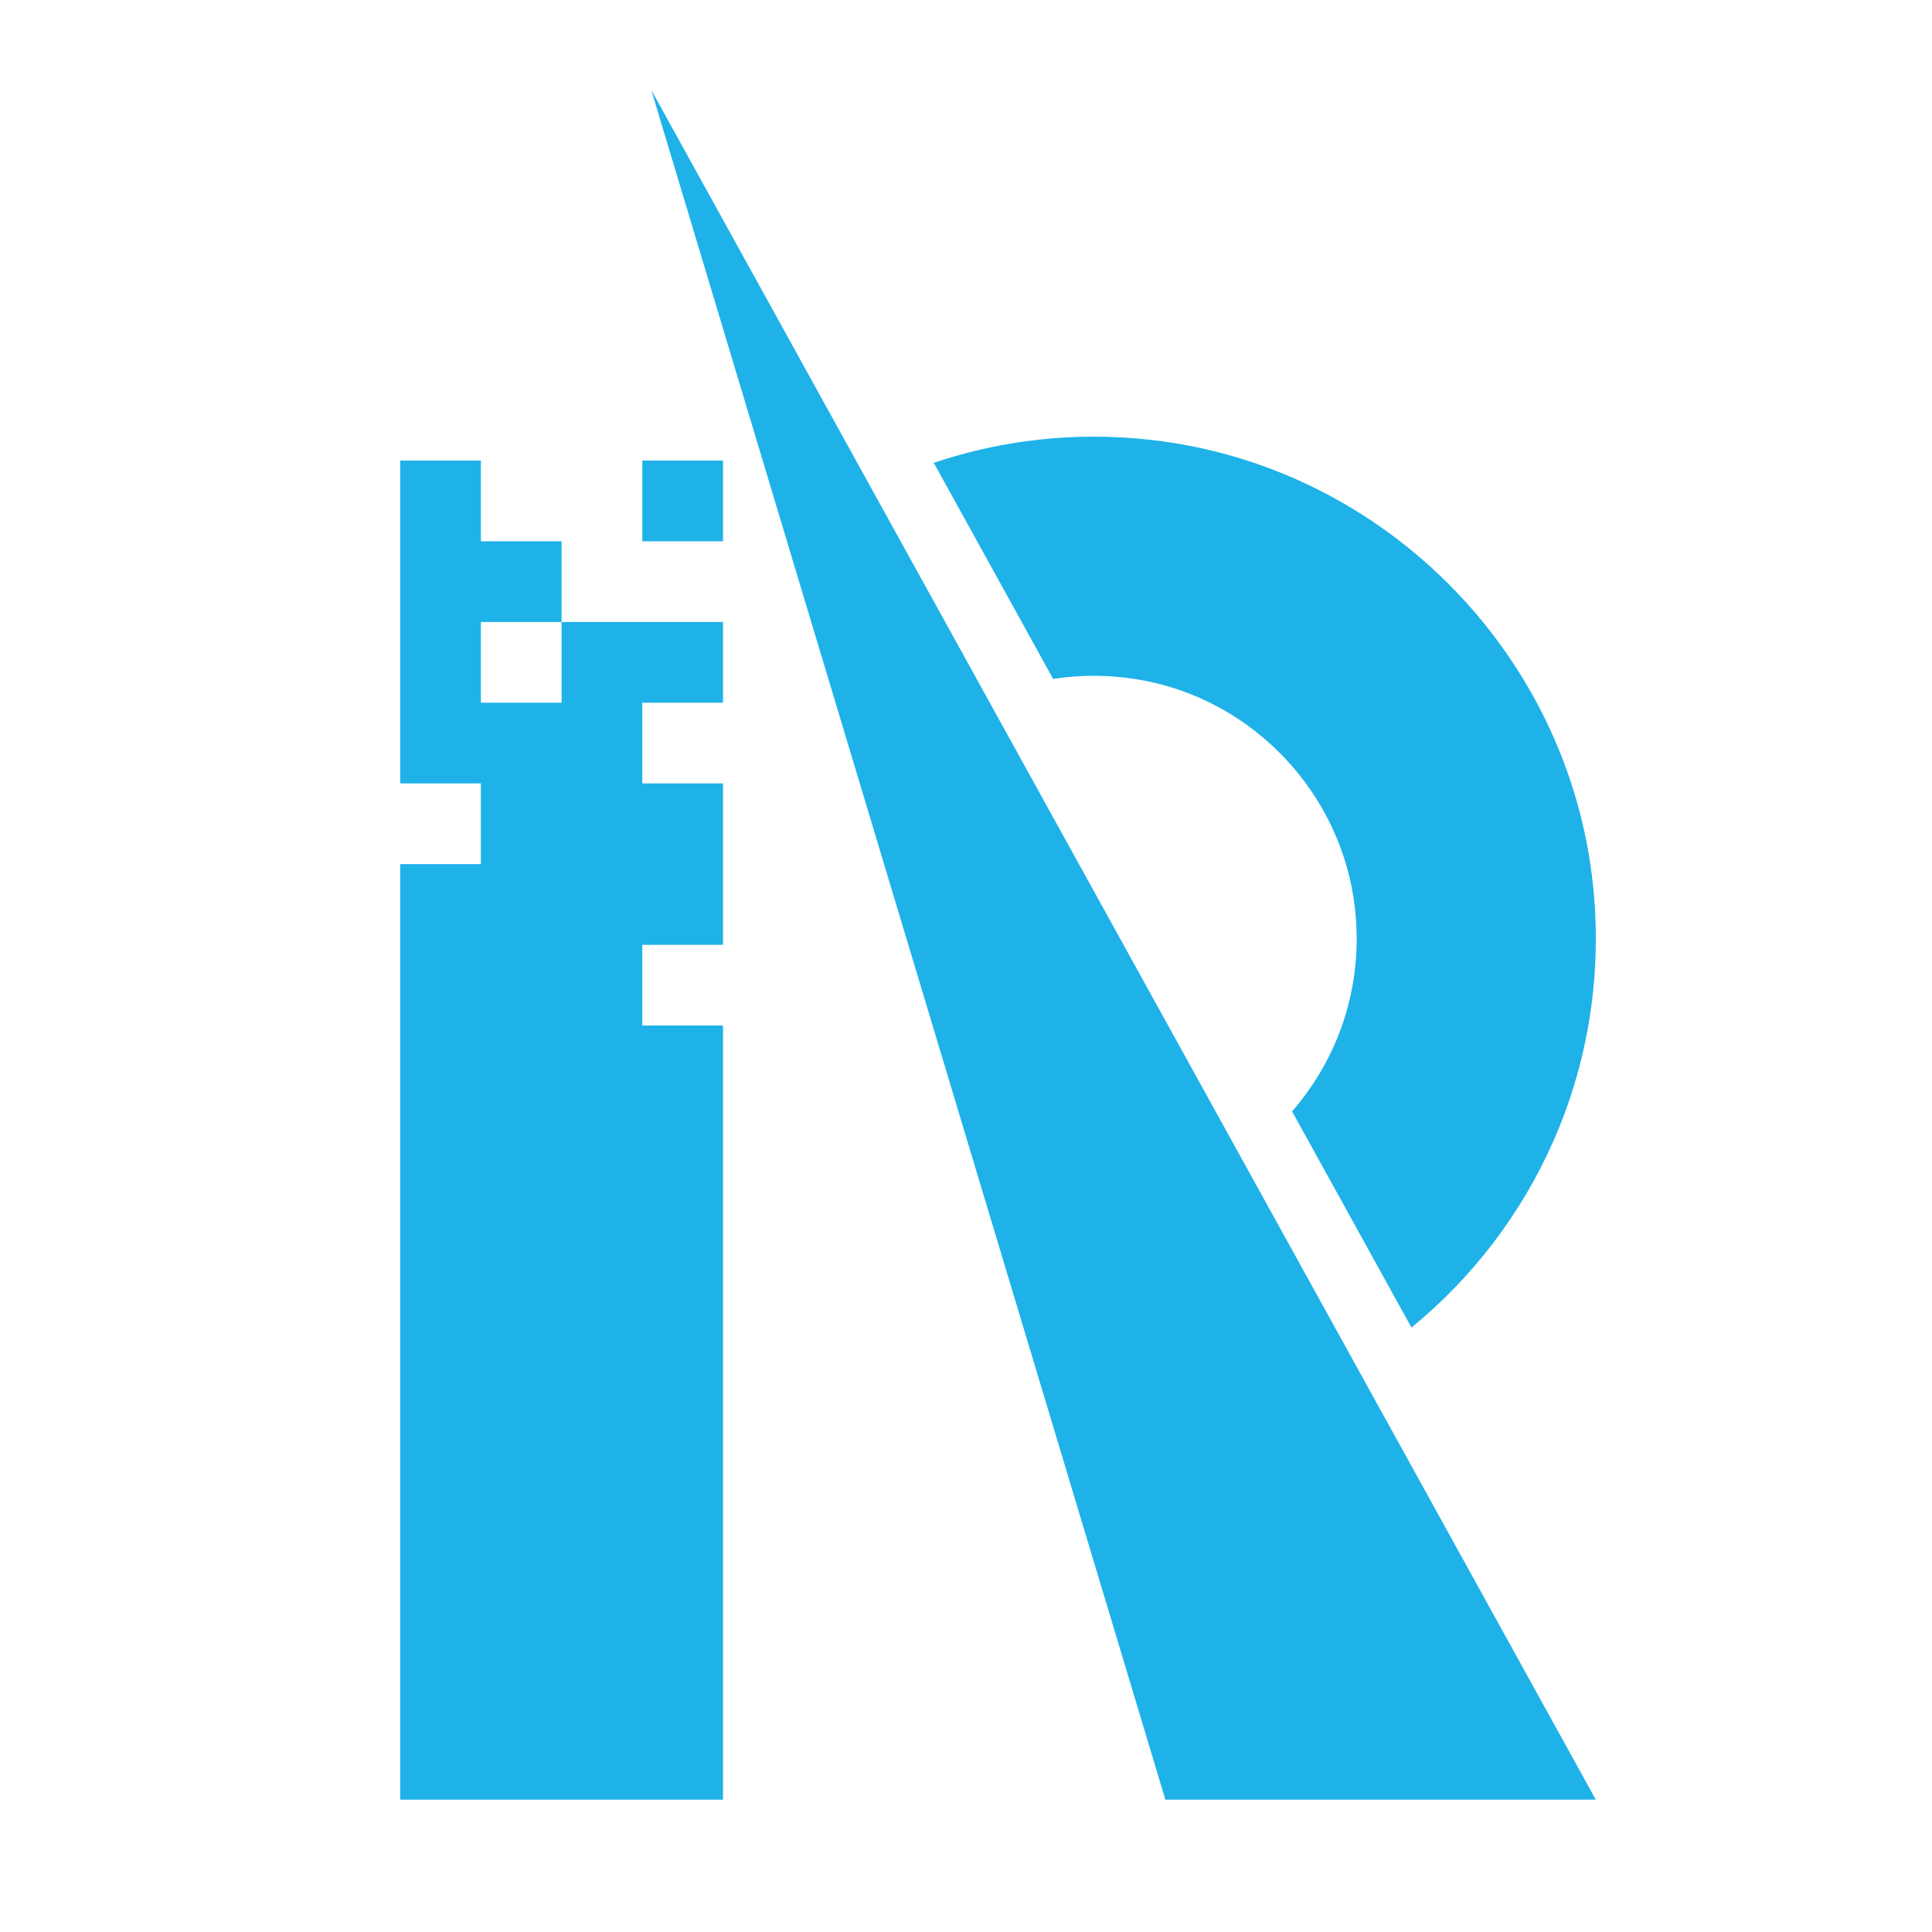
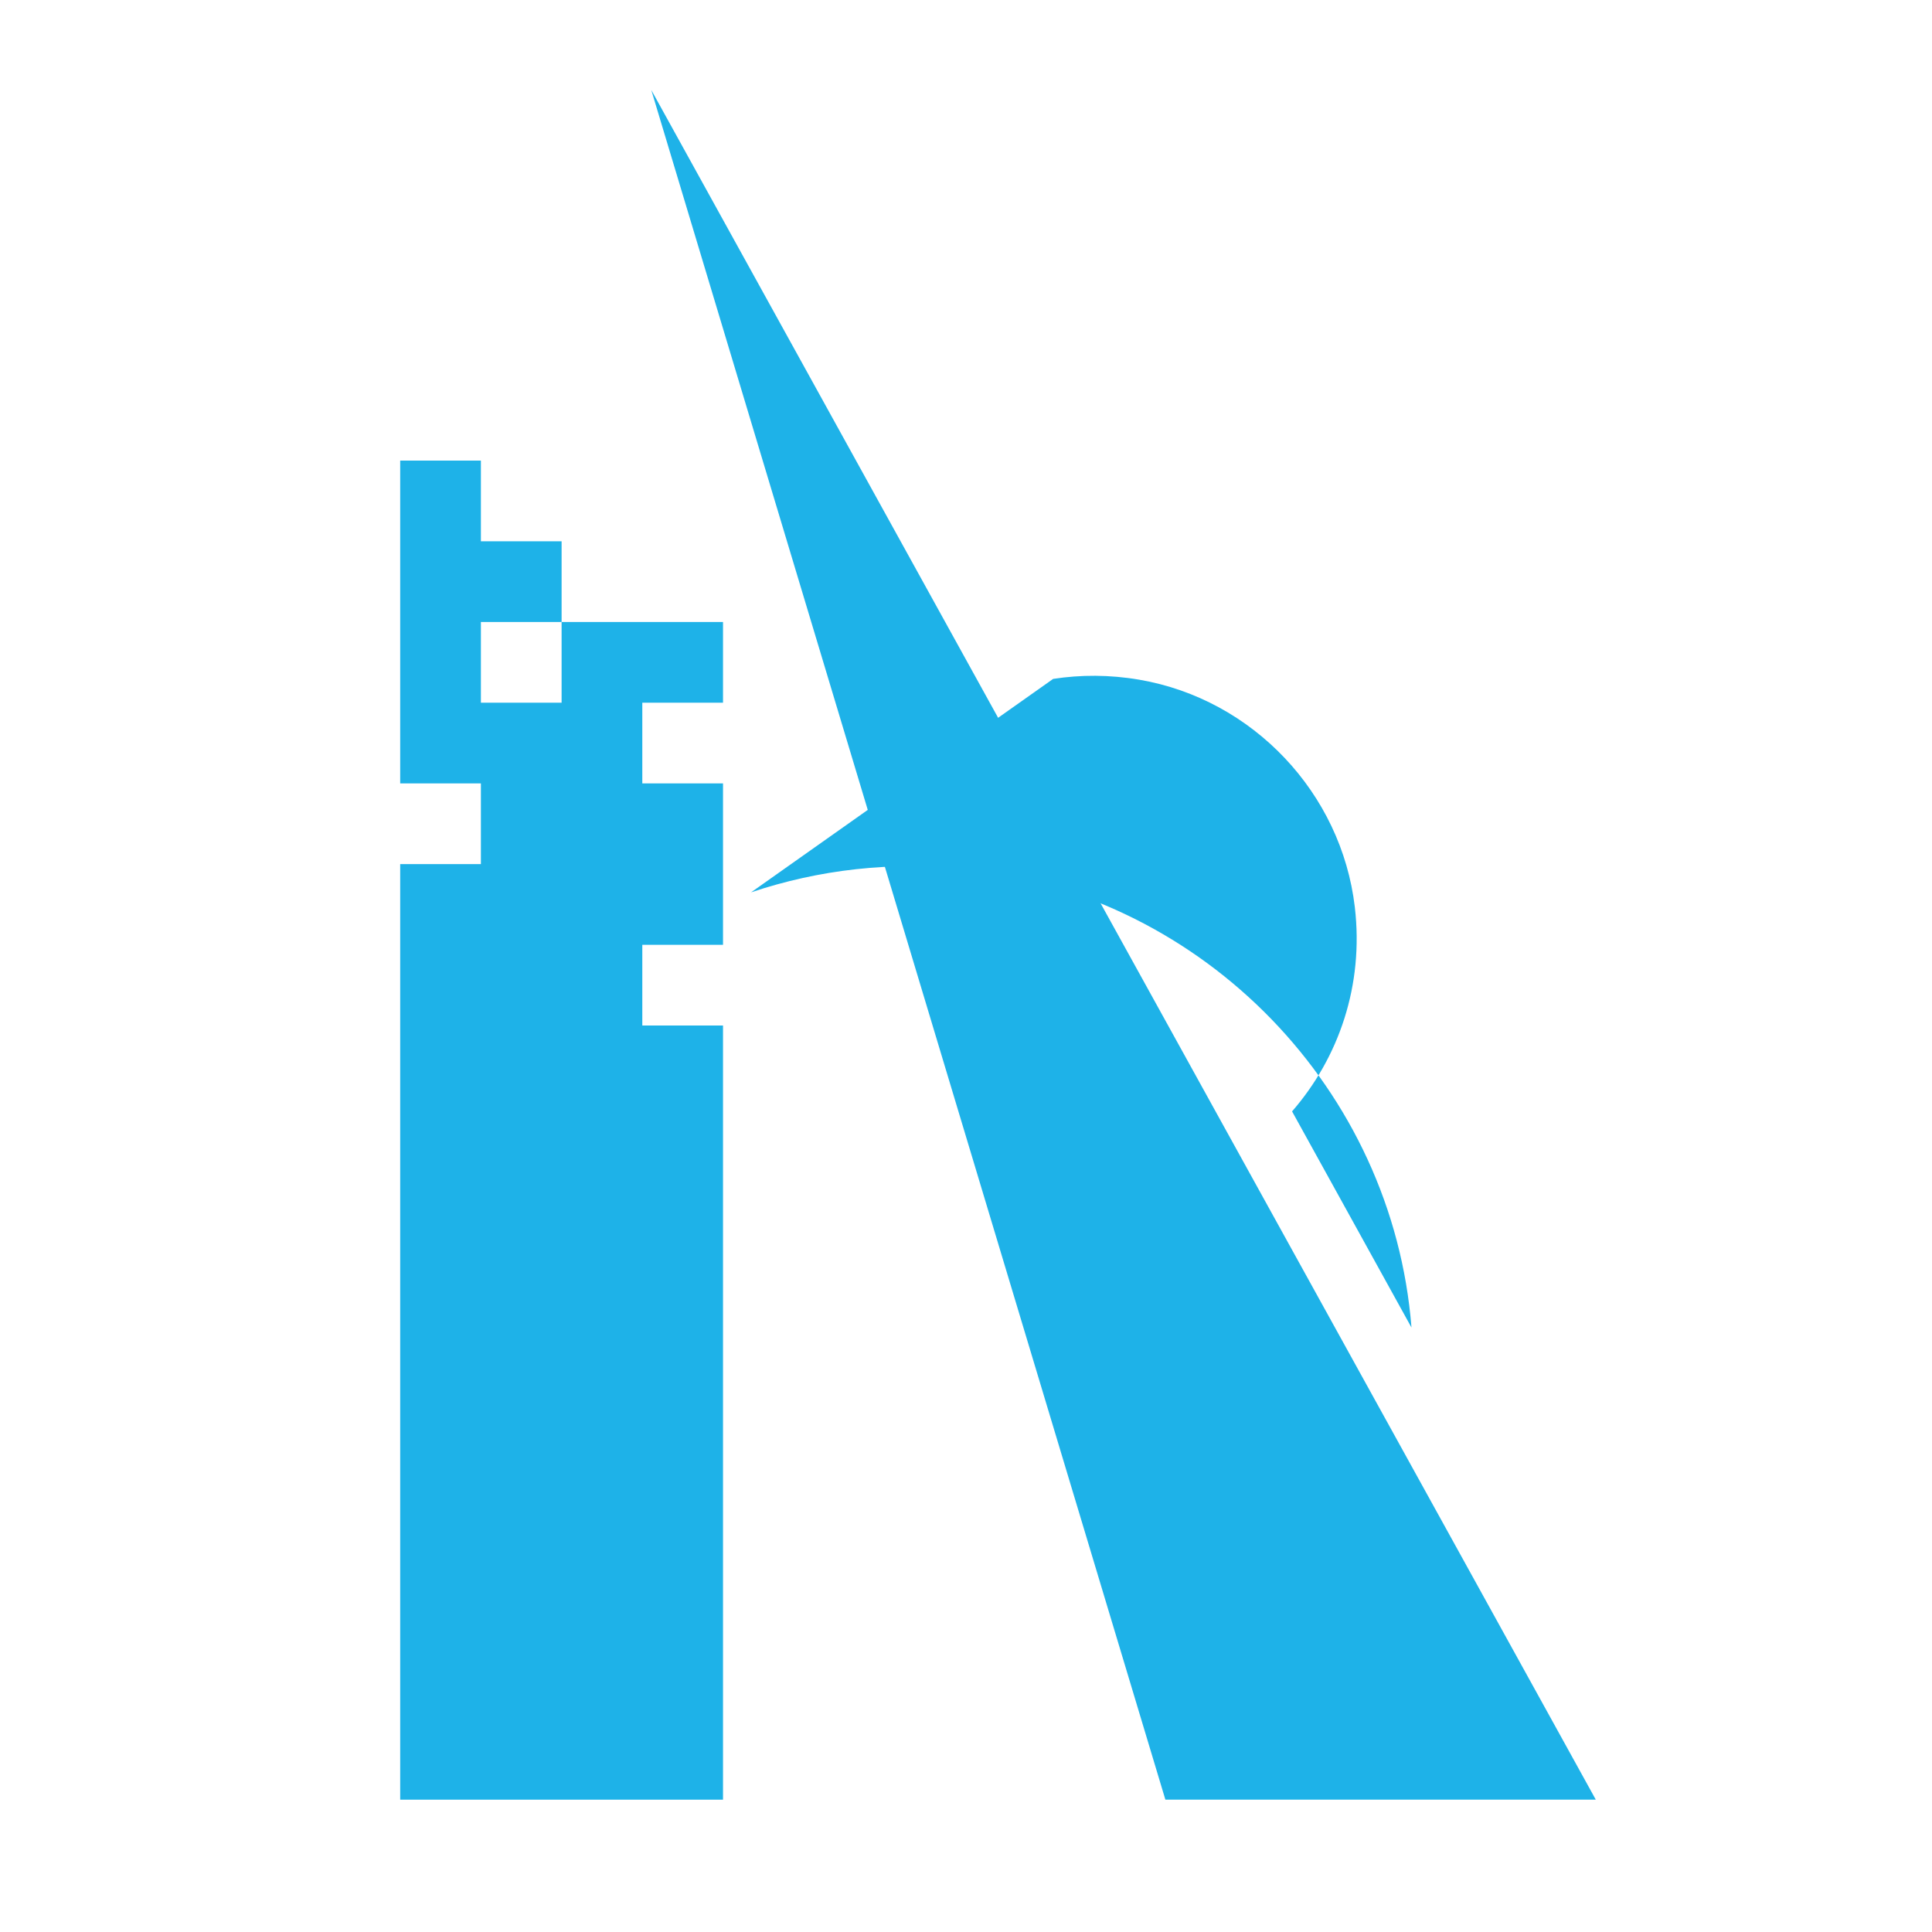
<svg xmlns="http://www.w3.org/2000/svg" xmlns:xlink="http://www.w3.org/1999/xlink" version="1.1" id="レイヤー_1" x="0px" y="0px" viewBox="0 0 180 180" style="enable-background:new 0 0 180 180;" xml:space="preserve">
  <image style="display:none;overflow:visible;" width="180" height="180" xlink:href="../GZSWEB/01.%e4%bd%9c%e6%a5%ad%e3%83%87%e3%83%bc%e3%82%bf/%e3%83%ac%e3%82%a4%e3%82%a2%e3%82%a6%e3%83%88/2024/gazou/apple-touch-icon.html">
</image>
  <g>
    <polygon style="fill:#1EB2E8;" points="60.677,8.38 108.576,167.671 148.677,167.671  " />
    <g>
-       <path style="fill:#1EB2E8;" d="M98.118,63.252c2.566-0.397,5.263-0.4,8.03,0.075c10.563,1.811,18.831,10.544,20.078,21.188    c0.855,7.299-1.509,14.047-5.847,19.031l11.126,20.139c11.383-9.318,18.296-23.892,17.022-40.019    c-1.748-22.137-19.234-40.198-41.3-42.683c-7.133-0.803-13.972,0.034-20.23,2.136L98.118,63.252z" />
+       <path style="fill:#1EB2E8;" d="M98.118,63.252c2.566-0.397,5.263-0.4,8.03,0.075c10.563,1.811,18.831,10.544,20.078,21.188    c0.855,7.299-1.509,14.047-5.847,19.031l11.126,20.139c-1.748-22.137-19.234-40.198-41.3-42.683c-7.133-0.803-13.972,0.034-20.23,2.136L98.118,63.252z" />
    </g>
    <g>
-       <rect x="59.842" y="42.912" style="fill:#1EB2E8;" width="7.519" height="7.519" />
      <polygon style="fill:#1EB2E8;" points="52.323,57.95 52.323,65.469 44.804,65.469 44.804,57.95 52.323,57.95 52.323,50.431     44.804,50.431 44.804,42.912 37.285,42.912 37.285,50.431 37.285,57.95 37.285,65.469 37.285,72.988 44.804,72.988 44.804,80.507     37.285,80.507 37.285,88.026 37.285,95.544 37.285,100.836 37.285,103.063 37.285,110.582 37.285,118.101 37.285,125.62     37.285,133.139 37.285,167.671 67.361,167.671 67.361,133.139 67.361,125.62 67.361,118.101 67.361,110.582 67.361,103.063     67.361,100.836 67.361,95.544 59.842,95.544 59.842,88.026 67.361,88.026 67.361,80.507 67.361,72.988 59.842,72.988     59.842,65.469 67.361,65.469 67.361,57.95 59.842,57.95   " />
    </g>
  </g>
</svg>